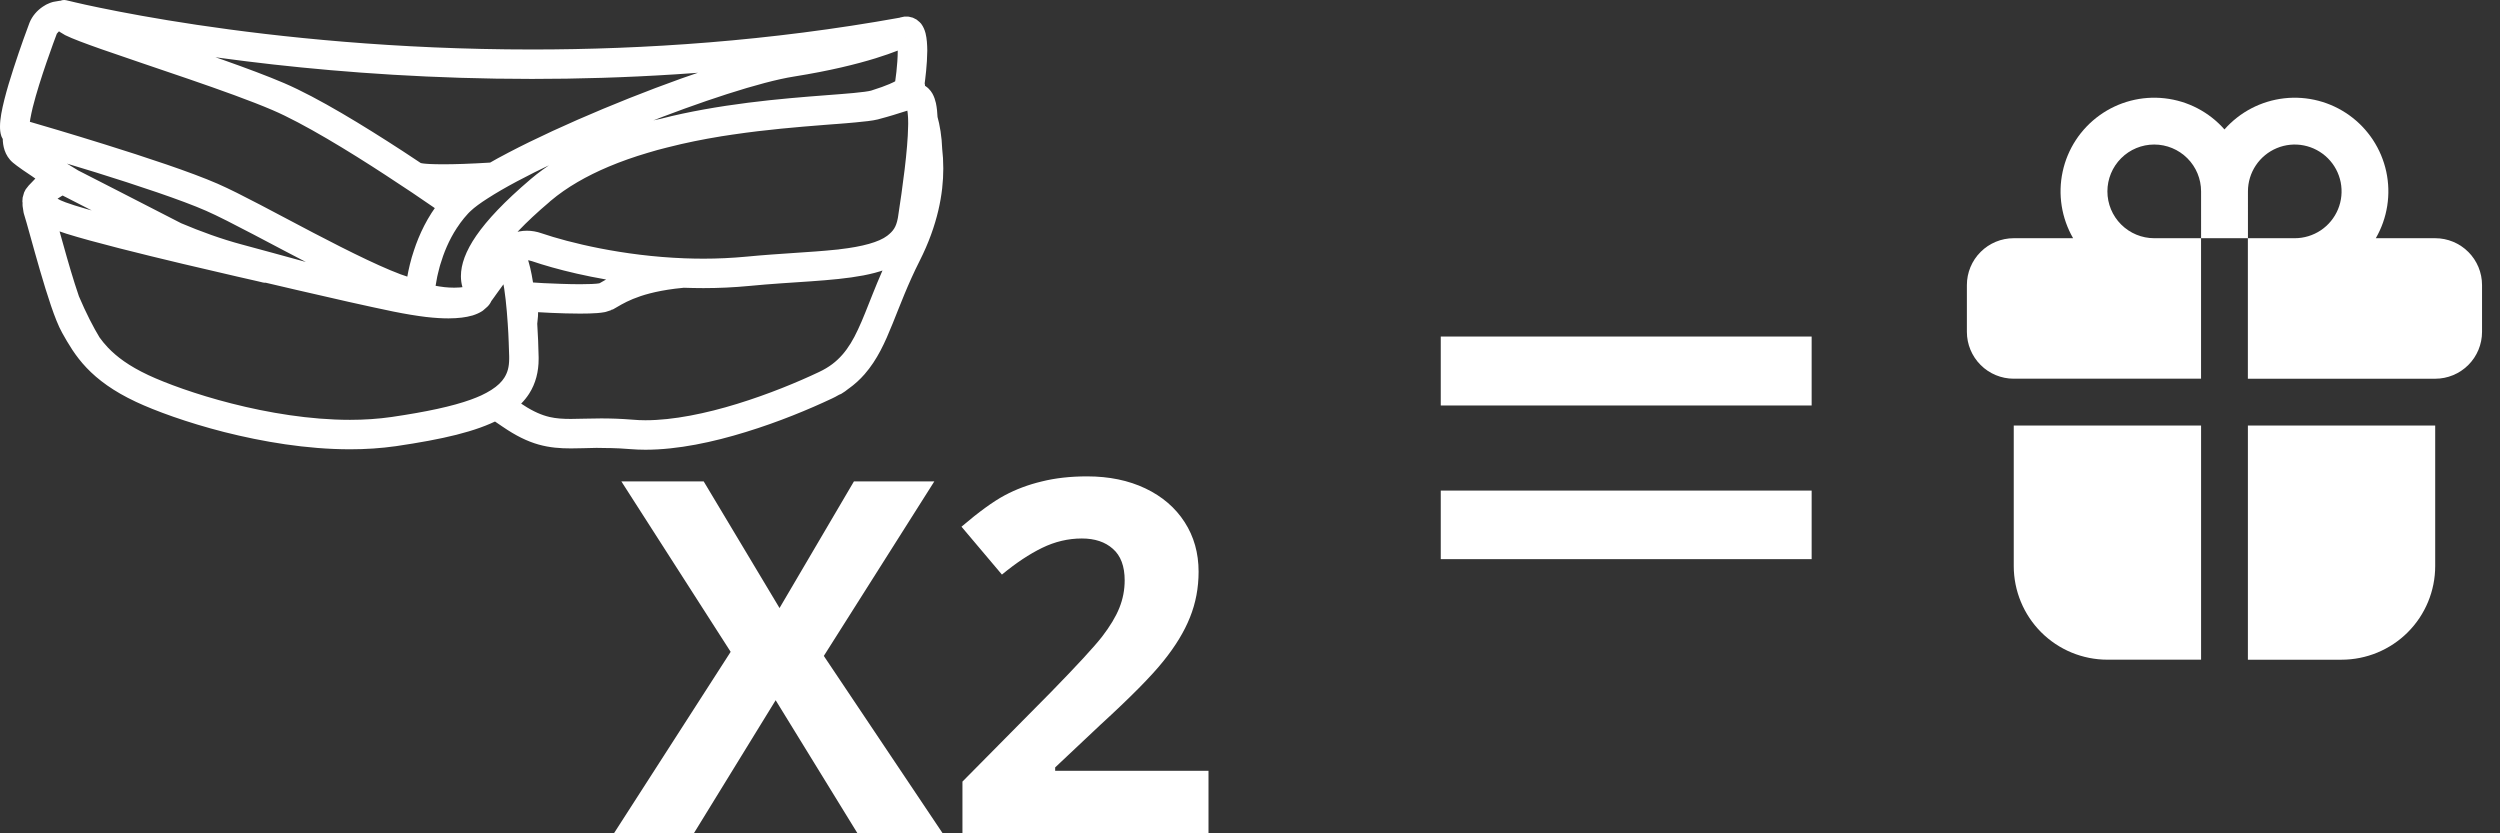
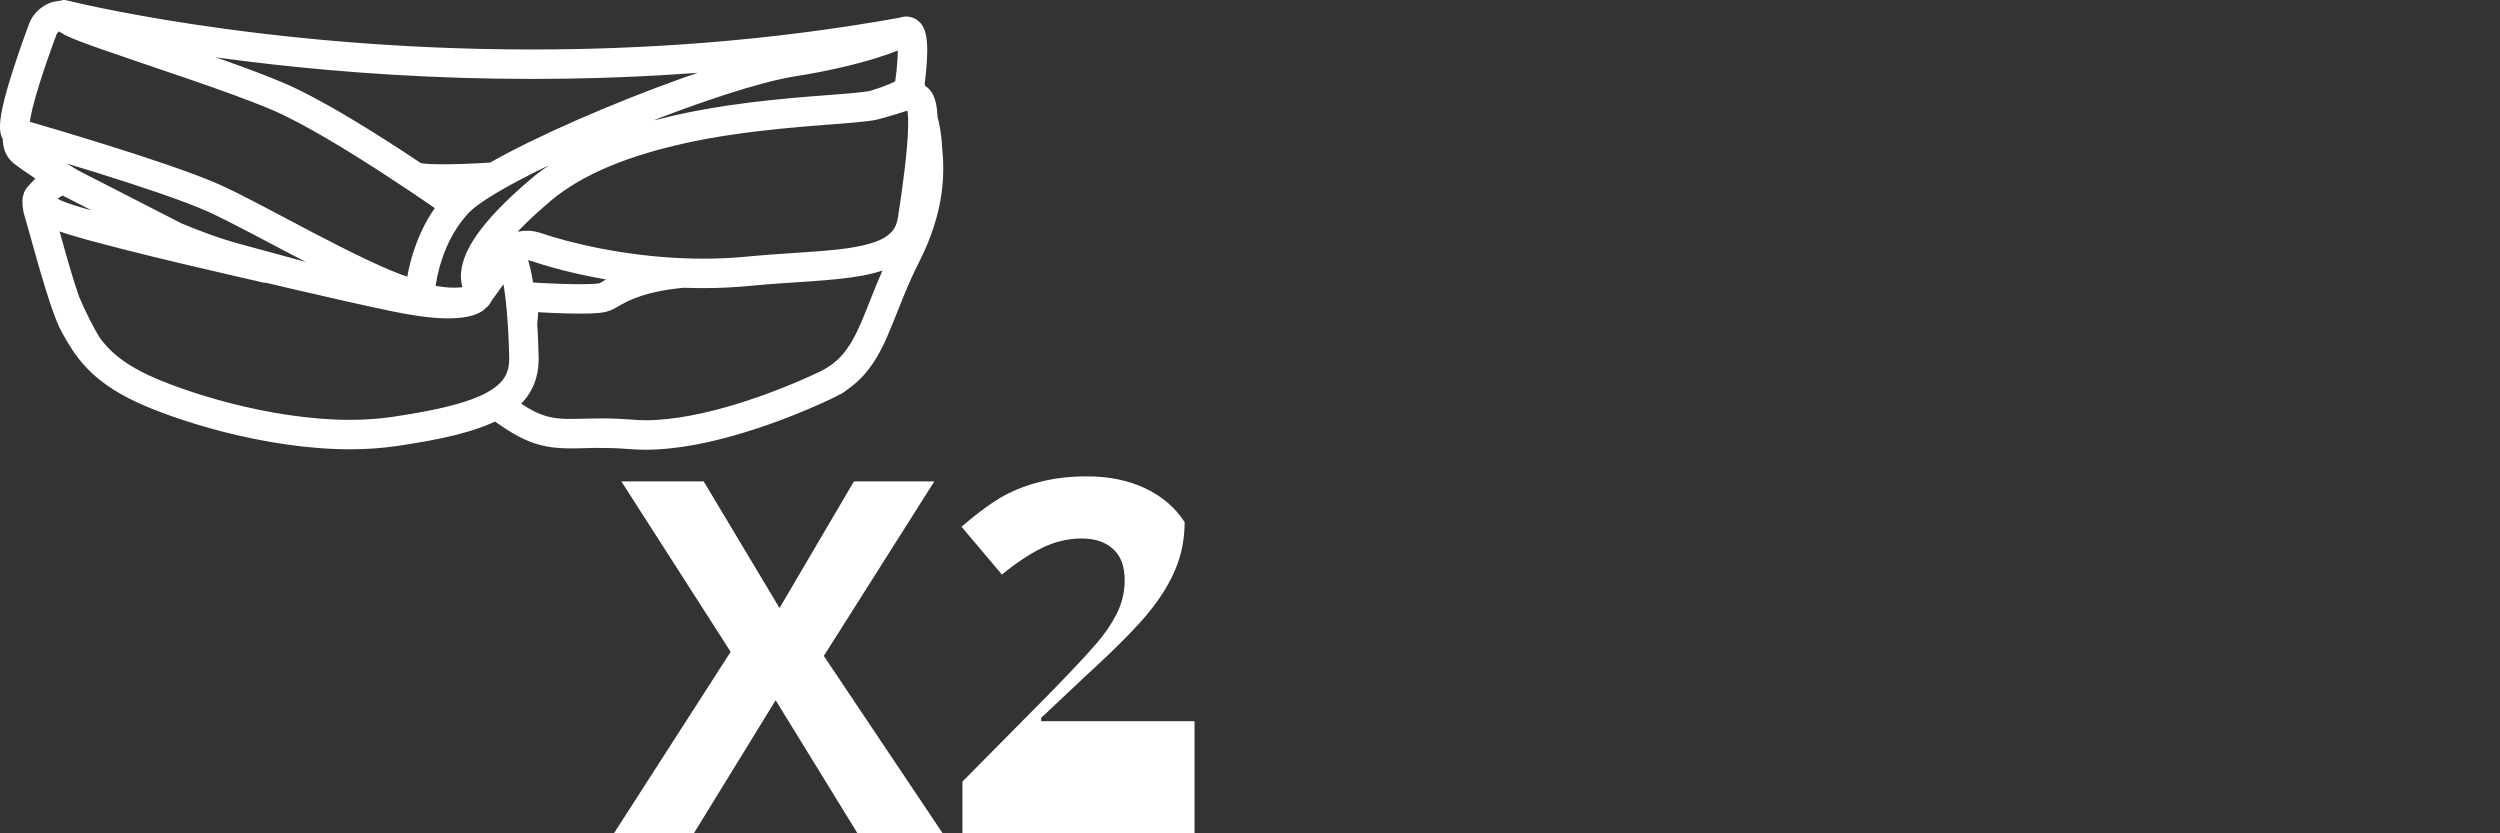
<svg xmlns="http://www.w3.org/2000/svg" version="1.1" id="Calque_1" x="0px" y="0px" width="102px" height="34px" viewBox="0 0 102 34" xml:space="preserve">
  <rect x="0" y="0" width="102" height="34" fill="#333333" stroke="none" />
  <path fill="#FFFFFF" d="M38.462,34h-3.476l-3.339-5.431L28.308,34h-3.26l4.763-7.405l-4.459-6.953h3.359l3.094,5.166l3.035-5.166  h3.28l-4.508,7.12L38.462,34z" />
-   <path fill="#FFFFFF" d="M49.305,34H39.268v-2.111l3.604-3.643c1.067-1.093,1.764-1.85,2.092-2.269  c0.327-0.426,0.563-0.818,0.707-1.178c0.144-0.36,0.216-0.733,0.216-1.12c0-0.576-0.16-1.005-0.481-1.287  c-0.314-0.281-0.737-0.422-1.267-0.422c-0.557,0-1.097,0.128-1.62,0.383c-0.524,0.255-1.07,0.619-1.64,1.09l-1.65-1.954  c0.707-0.602,1.293-1.028,1.758-1.277c0.465-0.249,0.972-0.439,1.522-0.57c0.55-0.137,1.165-0.206,1.846-0.206  c0.897,0,1.689,0.164,2.377,0.491c0.687,0.327,1.221,0.786,1.601,1.375c0.38,0.589,0.57,1.264,0.57,2.023  c0,0.661-0.118,1.283-0.353,1.866c-0.229,0.576-0.589,1.169-1.08,1.778c-0.484,0.609-1.342,1.476-2.573,2.603l-1.846,1.738v0.138  h6.256V34z" />
-   <path fill="#FFFFFF" d="M58.783,16.544v-2.813h15.132v2.813H58.783z M58.783,22.813v-2.797h15.132v2.797H58.783z" />
+   <path fill="#FFFFFF" d="M49.305,34H39.268v-2.111l3.604-3.643c1.067-1.093,1.764-1.85,2.092-2.269  c0.327-0.426,0.563-0.818,0.707-1.178c0.144-0.36,0.216-0.733,0.216-1.12c0-0.576-0.16-1.005-0.481-1.287  c-0.314-0.281-0.737-0.422-1.267-0.422c-0.557,0-1.097,0.128-1.62,0.383c-0.524,0.255-1.07,0.619-1.64,1.09l-1.65-1.954  c0.707-0.602,1.293-1.028,1.758-1.277c0.465-0.249,0.972-0.439,1.522-0.57c0.55-0.137,1.165-0.206,1.846-0.206  c0.897,0,1.689,0.164,2.377,0.491c0.687,0.327,1.221,0.786,1.601,1.375c0,0.661-0.118,1.283-0.353,1.866c-0.229,0.576-0.589,1.169-1.08,1.778c-0.484,0.609-1.342,1.476-2.573,2.603l-1.846,1.738v0.138  h6.256V34z" />
  <g>
    <g>
-       <path fill="#FFFFFF" d="M91.714,9.719h-1.911v5.732h-7.643c-0.507,0-0.993-0.201-1.351-0.56c-0.358-0.358-0.56-0.844-0.56-1.351    V11.63c0-0.507,0.201-0.993,0.56-1.351c0.358-0.358,0.844-0.56,1.351-0.56h2.423c-0.474-0.821-0.626-1.788-0.427-2.715    c0.199-0.927,0.736-1.746,1.506-2.299c0.77-0.553,1.717-0.801,2.659-0.694c0.942,0.106,1.811,0.559,2.437,1.27    c0.627-0.711,1.496-1.163,2.437-1.27c0.942-0.106,1.89,0.141,2.659,0.694c0.77,0.553,1.306,1.373,1.506,2.299    c0.199,0.927,0.047,1.894-0.427,2.715h2.423c0.507,0,0.993,0.201,1.351,0.56c0.359,0.358,0.56,0.844,0.56,1.351v1.911    c0,0.507-0.201,0.993-0.56,1.351c-0.358,0.358-0.844,0.56-1.351,0.56h-7.643V9.719z M85.982,7.808c0,0.507,0.201,0.993,0.56,1.351    c0.358,0.358,0.844,0.56,1.351,0.56h1.911V7.808c0-0.507-0.201-0.993-0.56-1.351c-0.358-0.358-0.844-0.56-1.351-0.56    c-0.507,0-0.993,0.201-1.351,0.56C86.183,6.816,85.982,7.302,85.982,7.808L85.982,7.808z M91.714,9.719h1.911    c0.378,0,0.747-0.112,1.062-0.322c0.314-0.21,0.559-0.508,0.704-0.858c0.145-0.349,0.182-0.733,0.109-1.104    c-0.074-0.371-0.256-0.711-0.523-0.978c-0.267-0.267-0.608-0.449-0.978-0.523c-0.371-0.074-0.755-0.036-1.104,0.109    s-0.647,0.39-0.857,0.704c-0.21,0.314-0.322,0.684-0.322,1.062V9.719z M99.357,17.362h-7.643v9.554h3.821    c1.014,0,1.986-0.403,2.702-1.119c0.717-0.717,1.119-1.689,1.119-2.702V17.362z M89.804,26.916v-9.554h-7.643v5.732    c0,1.013,0.403,1.985,1.119,2.702c0.717,0.717,1.689,1.119,2.702,1.119H89.804z" />
-     </g>
+       </g>
  </g>
  <g>
    <path fill="#FFFFFF" d="M38.068,6.115V6.109c-0.018-0.505-0.09-0.927-0.19-1.282c-0.009-0.205-0.027-0.385-0.06-0.542   c-0.024-0.102-0.054-0.196-0.102-0.283c-0.048-0.084-0.12-0.165-0.229-0.211l-0.03-0.012l-0.096-0.178l0.009-0.069l-0.024-0.117   c0.03-0.217,0.108-0.821,0.111-1.351c-0.003-0.229-0.015-0.439-0.06-0.62c-0.024-0.09-0.057-0.174-0.117-0.256l-0.126-0.105   l-0.171-0.042l-0.171,0.036l-0.012,0.006L36.79,1.088c-5.355,0.966-10.494,1.306-15.085,1.306c-5.584,0-10.361-0.505-13.737-1.011   C6.278,1.13,4.939,0.877,4.024,0.688c-0.46-0.093-0.812-0.171-1.05-0.229C2.857,0.432,2.767,0.411,2.707,0.396l-0.09-0.021   L2.607,0.411L2.49,0.402L2.246,0.444L2.183,0.465L2.066,0.516L1.948,0.589c-0.168,0.114-0.316,0.277-0.4,0.487   C1.473,1.275,1.184,2.054,0.91,2.902C0.772,3.326,0.64,3.766,0.54,4.16C0.441,4.557,0.375,4.903,0.375,5.165   c0,0.096,0.006,0.181,0.036,0.271l0.078,0.132L0.486,5.64c0,0.123,0.015,0.25,0.057,0.373C0.586,6.136,0.658,6.257,0.769,6.35   c0.069,0.06,0.19,0.147,0.364,0.271C1.244,6.699,1.377,6.789,1.53,6.888L1.545,6.9c0.129,0.093,0.256,0.181,0.37,0.259l0.184,0.126   L2.081,7.295C1.885,7.412,1.723,7.538,1.72,7.541L1.702,7.556L1.687,7.571c-0.078,0.09-0.159,0.162-0.235,0.247L1.344,7.956   l-0.06,0.211l0.015,0.099L1.293,8.351l0.039,0.256c0.12,0.376,0.376,1.348,0.662,2.329c0.144,0.493,0.295,0.99,0.442,1.42   c0.147,0.43,0.289,0.794,0.427,1.041c0.247,0.439,0.511,0.903,0.942,1.354c0.43,0.451,1.02,0.894,1.901,1.306   c0.749,0.352,2.025,0.824,3.547,1.212c1.525,0.385,3.294,0.689,5.03,0.689c0.614,0,1.221-0.039,1.814-0.123   c1.892-0.277,3.228-0.59,4.128-1.068c0.141,0.096,0.307,0.208,0.496,0.337c0.508,0.349,0.939,0.557,1.351,0.674   c0.415,0.117,0.803,0.144,1.221,0.144c0.31,0,0.638-0.015,1.017-0.021h0.072c0.084,0.003,0.208,0.006,0.37,0.006h0.141   c0.259,0.006,0.542,0.018,0.857,0.045c0.19,0.015,0.385,0.024,0.584,0.024c1.267,0,2.672-0.301,3.989-0.707   c1.318-0.403,2.545-0.915,3.451-1.342c0.09-0.042,0.178-0.087,0.259-0.135l0.006-0.003l0.042-0.015l0.018-0.003l0.012-0.009   c0.105-0.063,0.205-0.132,0.298-0.211c0.22-0.156,0.412-0.334,0.584-0.529c0.472-0.542,0.77-1.194,1.074-1.949   c0.307-0.755,0.623-1.616,1.116-2.59c0.725-1.432,0.93-2.666,0.927-3.613C38.11,6.594,38.095,6.341,38.068,6.115z M0.835,5.011   V5.005c0.012-0.129,0.042-0.292,0.081-0.472L0.968,4.31l0.009-0.039c0.286-1.143,0.884-2.747,0.993-3.033   c0.039-0.102,0.126-0.205,0.232-0.277C2.306,0.89,2.424,0.853,2.49,0.853l0.048,0.009l0.09,0.117l0.19,0.114   c0.277,0.138,0.779,0.325,1.435,0.557c1.956,0.689,5.238,1.736,7.013,2.497c1.294,0.554,3.156,1.694,4.681,2.69   c0.767,0.496,1.45,0.96,1.94,1.3c0.147,0.099,0.277,0.19,0.385,0.268c-0.508,0.626-0.827,1.318-1.029,1.931   c-0.03,0.09-0.057,0.181-0.084,0.268l-0.033,0.123l-0.039,0.147c-0.087,0.358-0.135,0.668-0.162,0.887   c-0.096-0.021-0.208-0.051-0.331-0.087c-0.945-0.292-2.485-1.062-3.989-1.847C11.097,9.04,9.62,8.23,8.739,7.845   C7.683,7.382,5.82,6.765,4.151,6.245C2.755,5.808,1.5,5.441,0.983,5.291L0.859,5.255l-0.03-0.006L0.823,5.168l0.009-0.15   L0.835,5.011z M37.313,4.211l0.03,0.057l0.048,0.181c0.012,0.078,0.024,0.171,0.03,0.28l0.003,0.048l0.003,0.087l0.003,0.178   l-0.003,0.12c-0.015,0.996-0.226,2.509-0.418,3.764l-0.012,0.057c-0.075,0.427-0.265,0.707-0.572,0.936   c-0.445,0.334-1.176,0.511-2.112,0.623l-0.021,0.003l-0.015,0.003l-0.153,0.015c-1.023,0.108-2.265,0.15-3.631,0.283   c-0.605,0.057-1.206,0.084-1.793,0.084c-0.265,0-0.523-0.006-0.782-0.015c-2.563-0.096-4.796-0.65-5.942-1.041   c-0.165-0.057-0.325-0.084-0.478-0.084c-0.331,0-0.617,0.129-0.845,0.316l-0.033-0.012l-0.099,0.138   c-0.165,0.165-0.301,0.361-0.409,0.56l-0.171,0.238l-0.289,0.391l-0.003,0.003v0.003l-0.003,0.006l-0.015-0.159   c0-0.187,0.057-0.439,0.235-0.776l0.003-0.006c0.063-0.123,0.144-0.259,0.247-0.406c0.376-0.548,1.023-1.255,2.076-2.145   l0.036-0.03l0.003-0.003c0.695-0.587,1.537-1.062,2.455-1.45c0.526-0.223,1.077-0.415,1.64-0.581   c0.268-0.081,0.539-0.156,0.809-0.223l0.027-0.006c0.725-0.187,1.462-0.334,2.184-0.451l0.009-0.003h0.006   c0.171-0.027,0.343-0.054,0.514-0.078c1.366-0.202,2.65-0.307,3.682-0.388c0.174-0.012,0.343-0.027,0.502-0.039h0.012   c0.307-0.024,0.584-0.045,0.824-0.069c0.361-0.033,0.638-0.063,0.836-0.111L35.752,4.5c0.469-0.123,0.764-0.22,0.96-0.283   c0.099-0.033,0.171-0.054,0.226-0.069l0.111-0.018l0.09,0.015l0.171,0.063L37.313,4.211z M21.422,11.88l-0.003-0.015   c-0.057-0.415-0.123-0.785-0.211-1.074c-0.045-0.144-0.093-0.271-0.156-0.379l-0.018-0.027c0.141-0.093,0.289-0.144,0.463-0.144   c0.099,0,0.208,0.018,0.331,0.06c0.909,0.31,2.446,0.71,4.287,0.924c-0.232,0.069-0.43,0.141-0.605,0.214   c-0.442,0.181-0.725,0.37-0.903,0.466l-0.096,0.024c-0.168,0.03-0.487,0.042-0.842,0.042c-0.493,0-1.074-0.024-1.528-0.045   C21.807,11.907,21.54,11.889,21.422,11.88z M17.797,7.526c0.084,0.003,0.178,0.003,0.28,0.003c0.313,0,0.71-0.009,1.218-0.03   c-0.301,0.202-0.542,0.388-0.719,0.566C18.381,7.929,18.116,7.746,17.797,7.526z M32.271,2.304   c-1.694,0.274-4.714,1.312-7.524,2.485c-1.405,0.587-2.753,1.206-3.851,1.781c-0.283,0.147-0.548,0.292-0.791,0.433   c-0.924,0.057-1.573,0.075-2.028,0.075c-0.463,0-0.725-0.018-0.86-0.036l-0.12-0.021h-0.003L17.09,7.018l-0.009,0.027   c-0.277-0.187-0.575-0.382-0.887-0.587c-1.54-1.002-3.403-2.145-4.75-2.723C10.11,3.164,7.992,2.451,6.184,1.837   c-0.653-0.223-1.261-0.43-1.775-0.611c3.002,0.596,9.329,1.619,17.296,1.619c3.712,0,7.78-0.223,12.037-0.812   C33.306,2.126,32.815,2.216,32.271,2.304z M4.018,6.675c1.661,0.517,3.523,1.134,4.54,1.582c0.966,0.424,2.765,1.417,4.489,2.304   c0.86,0.445,1.709,0.86,2.431,1.17l0.069,0.03c-0.909-0.196-2.007-0.442-3.15-0.707l-0.033-0.009   c-0.836-0.229-1.715-0.472-2.602-0.71c-0.833-0.223-1.691-0.532-2.527-0.887L7.216,9.44C6.461,9.052,5.465,8.543,4.608,8.101   C4.112,7.848,3.663,7.616,3.326,7.445c-0.123-0.063-0.232-0.12-0.319-0.162L3.004,7.28L2.962,7.255   c-0.346-0.208-0.65-0.397-0.915-0.569C1.783,6.515,1.56,6.365,1.392,6.248C1.223,6.13,1.106,6.043,1.061,6.004l-0.09-0.138   L0.947,5.751C1.506,5.914,2.701,6.266,4.018,6.675z M1.816,8.089l0.196-0.205l0.003-0.003c0.048-0.033,0.171-0.12,0.298-0.199   l0.184-0.096l0.066-0.024l0.006-0.003l0.048,0.03h0.003l0.009,0.003L2.67,7.616l0.021,0.009l0.024,0.009l0.066,0.039l0.045,0.021   c0.566,0.292,1.838,0.942,3.005,1.54c0.108,0.057,0.217,0.111,0.322,0.165C6.35,9.5,6.542,9.599,6.723,9.692L6.894,9.78   L6.816,9.762L6.744,9.743c-0.343-0.081-0.689-0.168-1.026-0.25C5.547,9.449,5.381,9.407,5.216,9.367   C5.092,9.334,4.972,9.304,4.855,9.274L4.725,9.238C4.461,9.172,4.208,9.103,3.97,9.04C3.567,8.928,3.209,8.826,2.923,8.736   c-0.286-0.09-0.502-0.171-0.608-0.223C2.06,8.384,1.891,8.284,1.804,8.215L1.78,8.194L1.777,8.191L1.75,8.164l0.057-0.066   L1.816,8.089z M36.946,1.521c0.036,0.096,0.06,0.304,0.057,0.539v0.006c0,0.301-0.027,0.644-0.057,0.912   c-0.015,0.132-0.03,0.247-0.042,0.328l-0.018,0.126l-0.018,0.114c-0.066,0.051-0.196,0.129-0.409,0.22   c-0.196,0.084-0.463,0.184-0.821,0.295h-0.003C35.49,4.1,35.213,4.136,34.852,4.169C33.58,4.289,31.23,4.391,28.76,4.84   c-0.56,0.102-1.125,0.22-1.685,0.364l-0.039,0.009c-0.31,0.06-0.587,0.138-0.851,0.235C24.587,5.92,23.071,6.6,21.898,7.592   c-1.071,0.912-1.745,1.64-2.157,2.235c-0.409,0.596-0.563,1.065-0.563,1.444c0,0.241,0.066,0.439,0.153,0.59l-0.033,0.045   l-0.003,0.033c-0.009,0.015-0.045,0.066-0.193,0.12l-0.042,0.015c-0.174,0.03-0.349,0.042-0.523,0.042   c-0.156,0-0.307-0.009-0.448-0.024l-0.22-0.03l-0.226-0.039h-0.009l-0.045-0.009l-0.177-0.042l-0.018-0.003l-0.036-0.012   l0.006-0.066v-0.003c0.012-0.123,0.033-0.286,0.072-0.481l0.033-0.181v-0.003l0.033-0.141c0.021-0.096,0.045-0.193,0.075-0.298   l0.024-0.084c0.147-0.499,0.373-1.068,0.725-1.604l0.003-0.003l0.003-0.006c0.093-0.144,0.196-0.286,0.31-0.424l0.147-0.168   l0.009-0.012l0.066-0.069l0.027-0.027l0.06-0.057c0.171-0.162,0.433-0.355,0.755-0.56c1.345-0.866,3.8-2.013,6.267-2.993   c2.464-0.981,4.958-1.802,6.366-2.025c2.903-0.463,4.275-1.074,4.594-1.227V1.521h0.003H36.946z M2.222,10.086   C2.078,9.575,1.951,9.112,1.855,8.781c0.078,0.042,0.162,0.087,0.259,0.135C2.27,8.994,2.505,9.076,2.815,9.175   c1.083,0.34,3.045,0.824,4.759,1.233c0.857,0.202,1.652,0.388,2.241,0.523c0.295,0.066,0.536,0.123,0.71,0.162l0.205,0.048   l0.015,0.003l0.06,0.015l0.006,0.003l0.006-0.018c0.445,0.105,0.894,0.211,1.336,0.313c1.495,0.349,2.924,0.671,3.974,0.887   c0.505,0.102,0.939,0.171,1.306,0.217c0.34,0.039,0.626,0.054,0.869,0.054c0.376-0.003,0.65-0.039,0.854-0.099l0.015-0.003   c0.123-0.039,0.223-0.084,0.301-0.135l0.171-0.15l0.045-0.063l0.03-0.069l0.006-0.009l0.039-0.051l0.111-0.153l0.021-0.03   l0.054-0.075l0.542-0.746l0.217-0.298c0.057,0.135,0.114,0.34,0.162,0.59c0.102,0.499,0.171,1.167,0.217,1.856   c0.018,0.268,0.033,0.539,0.042,0.803v0.003c0.009,0.19,0.015,0.373,0.018,0.551v0.108c0,0.388-0.084,0.698-0.259,0.972   c-0.141,0.223-0.352,0.427-0.647,0.614l-0.217,0.126l-0.232,0.117c-0.138,0.063-0.289,0.123-0.451,0.184   c-0.797,0.289-1.889,0.52-3.309,0.728c-0.569,0.081-1.158,0.12-1.754,0.12c-1.682,0-3.418-0.295-4.916-0.677   c-1.495-0.379-2.753-0.848-3.466-1.182c-0.842-0.394-1.378-0.8-1.766-1.206c-0.144-0.153-0.271-0.307-0.382-0.463   c-0.271-0.445-0.581-1.05-0.869-1.73l-0.018-0.039l-0.006-0.021C2.64,11.558,2.415,10.781,2.222,10.086z M20.974,16.729   c-0.12-0.081-0.232-0.156-0.331-0.226c0.262-0.187,0.472-0.4,0.629-0.644c0.226-0.352,0.328-0.761,0.328-1.215v-0.063   c-0.009-0.433-0.027-0.906-0.057-1.372V13.2c0.027-0.208,0.042-0.427,0.042-0.659l-0.006-0.199   c0.436,0.027,1.348,0.078,2.088,0.078c0.256,0,0.49-0.006,0.683-0.021c0.096-0.009,0.184-0.018,0.259-0.033l0.214-0.069h0.003   c0.205-0.114,0.448-0.277,0.857-0.445c0.409-0.168,0.975-0.337,1.802-0.442c0.123-0.015,0.262-0.03,0.415-0.045   c0.262,0.009,0.529,0.015,0.8,0.015c0.602,0,1.215-0.027,1.838-0.087c1.799-0.174,3.397-0.19,4.618-0.424   c0.611-0.117,1.131-0.289,1.537-0.587l0.138-0.111l-0.051,0.105c-0.677,1.336-1.023,2.455-1.432,3.324   c-0.202,0.436-0.421,0.806-0.698,1.122c-0.277,0.316-0.611,0.578-1.068,0.794c-0.887,0.421-2.103,0.924-3.394,1.321   c-1.291,0.397-2.66,0.686-3.854,0.686c-0.187,0-0.37-0.009-0.548-0.024c-0.481-0.039-0.894-0.051-1.258-0.051   c-0.487,0-0.884,0.021-1.239,0.021c-0.343,0-0.641-0.018-0.945-0.087l-0.15-0.039C21.837,17.241,21.455,17.057,20.974,16.729z" />
    <path fill="#FFFFFF" d="M38.068,6.115h0.375V6.109l0-0.013c-0.019-0.534-0.096-0.985-0.203-1.369l-0.361,0.101l0.375-0.017   c-0.01-0.217-0.029-0.416-0.068-0.603L38.184,4.2c-0.028-0.12-0.068-0.249-0.139-0.378l-0.003-0.005   c-0.075-0.133-0.206-0.286-0.41-0.371l-0.005-0.002l-0.03-0.012l-0.139,0.348l0.33-0.179l-0.096-0.178l-0.33,0.179l0.372,0.048   l0.009-0.069l-0.005-0.124l-0.024-0.117l-0.367,0.075l0.371,0.052c0.031-0.225,0.111-0.837,0.115-1.4l0-0.007   c-0.004-0.239-0.014-0.474-0.071-0.706L37.76,1.349c-0.03-0.116-0.082-0.254-0.178-0.382L37.52,0.902l-0.126-0.105l-0.151-0.076   l-0.171-0.042l-0.167-0.003l-0.171,0.036l-0.09,0.031l-0.012,0.006l0.167,0.336L36.68,0.729l-0.009,0.003l0.119,0.356l-0.067-0.369   c-5.329,0.961-10.446,1.3-15.018,1.3c-5.561,0-10.321-0.504-13.681-1.007C6.341,0.76,5.009,0.509,4.1,0.321l-0.002,0   C3.642,0.228,3.294,0.15,3.062,0.095L3.059,0.094C2.942,0.067,2.852,0.046,2.798,0.032L2.792,0.031L2.702,0.01   C2.502-0.037,2.302,0.085,2.252,0.284L2.243,0.32l0.364,0.091l0.029-0.374L2.519,0.028L2.426,0.033L2.182,0.075L2.128,0.089   L2.065,0.11L2.033,0.122L1.916,0.173L1.869,0.197L1.752,0.269L1.738,0.278C1.518,0.428,1.316,0.647,1.2,0.937L1.198,0.943   C1.12,1.147,0.831,1.929,0.554,2.787l0-0.001c-0.14,0.43-0.275,0.876-0.377,1.282l0,0.001C0.075,4.479,0.001,4.842,0,5.165   c0,0.11,0.007,0.246,0.055,0.389l0.033,0.072l0.078,0.132l0.323-0.191L0.115,5.552L0.112,5.624l0,0.016   c0,0.154,0.019,0.322,0.077,0.494c0.06,0.176,0.167,0.359,0.34,0.503L0.769,6.35L0.523,6.633C0.618,6.714,0.74,6.801,0.917,6.927   l0.001,0.001c0.115,0.081,0.251,0.174,0.409,0.276L1.53,6.888L1.296,7.181l0.015,0.012l0.015,0.011   C1.459,7.301,1.588,7.39,1.704,7.469L1.703,7.468l0.184,0.126l0.213-0.309L1.931,6.95L1.913,6.959L1.888,6.973   C1.779,7.039,1.682,7.105,1.61,7.155L1.524,7.219l-0.026,0.02l-0.01,0.008L1.482,7.251L1.455,7.276L1.72,7.541L1.48,7.253   L1.462,7.268L1.437,7.291L1.422,7.306l-0.018,0.02C1.345,7.394,1.267,7.463,1.172,7.568L1.157,7.587L1.048,7.725L0.983,7.853   l-0.06,0.211l-0.01,0.159l0.009,0.058L0.919,8.324l0.003,0.083l0.039,0.256l0.014,0.058c0.114,0.354,0.372,1.335,0.659,2.319l0,0   c0.145,0.496,0.297,0.996,0.447,1.436c0.151,0.439,0.295,0.815,0.455,1.103l0,0c0.247,0.44,0.531,0.94,0.997,1.429   c0.464,0.487,1.098,0.959,2.014,1.387l-0.001,0c0.779,0.365,2.069,0.842,3.614,1.236l0.001,0c1.547,0.39,3.342,0.7,5.122,0.7   c0.63,0,1.255-0.04,1.867-0.127l0.002,0c1.907-0.281,3.273-0.592,4.249-1.108l-0.176-0.331l-0.211,0.31   c0.143,0.097,0.308,0.208,0.496,0.337l-0.001-0.001c0.532,0.365,1.001,0.595,1.46,0.725l0.001,0c0.46,0.13,0.89,0.159,1.323,0.159   c0.322,0,0.65-0.015,1.023-0.021l-0.006-0.375v0.375h0.072v-0.375l-0.013,0.375c0.088,0.003,0.216,0.006,0.383,0.006h0.141v-0.375   l-0.009,0.375c0.253,0.006,0.528,0.018,0.834,0.044l0.002,0c0.198,0.016,0.403,0.025,0.613,0.025c1.325-0.001,2.76-0.311,4.1-0.724   l-0.001,0c1.34-0.41,2.582-0.928,3.501-1.361l-0.001,0.001c0.099-0.046,0.197-0.097,0.291-0.153l-0.191-0.323l0.168,0.335   l0.006-0.003l-0.168-0.335l0.126,0.353l0.042-0.015l-0.126-0.353l0.062,0.37l0.018-0.003l0.163-0.07l0.012-0.009l-0.225-0.3   l0.193,0.322c0.12-0.072,0.236-0.152,0.346-0.245L34.41,15.55l0.218,0.305c0.244-0.174,0.459-0.372,0.648-0.588l0.001-0.001   c0.52-0.597,0.832-1.293,1.139-2.056l0,0.001c0.31-0.764,0.621-1.609,1.103-2.562c0.746-1.473,0.968-2.762,0.967-3.762l0-0.021   c0-0.288-0.016-0.555-0.045-0.797L38.068,6.115h0.375H38.068L37.696,6.16c0.025,0.209,0.039,0.447,0.039,0.707l0,0.021   c-0.001,0.89-0.193,2.053-0.886,3.423c-0.504,0.997-0.826,1.872-1.129,2.619l0,0.001c-0.3,0.748-0.584,1.357-1.009,1.843   l0.001-0.001c-0.154,0.175-0.324,0.333-0.519,0.471l-0.023,0.018c-0.076,0.064-0.159,0.122-0.25,0.176l-0.032,0.022l-0.012,0.009   l0.225,0.3l-0.062-0.37l-0.018,0.003l-0.064,0.017l-0.042,0.015l-0.042,0.018l-0.006,0.003l-0.023,0.013l-0.226,0.118l-0.001,0.001   c-0.892,0.421-2.105,0.926-3.4,1.322l-0.001,0c-1.295,0.4-2.671,0.691-3.879,0.69c-0.187,0-0.373-0.009-0.554-0.023l0.002,0   c-0.325-0.028-0.617-0.04-0.881-0.046l-0.009,0h-0.141c-0.158,0-0.277-0.003-0.357-0.006l-0.013,0H24.31l-0.006,0   c-0.386,0.006-0.713,0.021-1.011,0.021c-0.403,0-0.749-0.026-1.119-0.13l0.001,0c-0.365-0.104-0.756-0.29-1.241-0.622l-0.001-0.001   c-0.191-0.13-0.357-0.242-0.497-0.337c-0.115-0.078-0.265-0.086-0.387-0.021c-0.822,0.44-2.129,0.755-4.006,1.028l0.002,0   c-0.573,0.081-1.164,0.12-1.761,0.12c-1.692,0-3.435-0.298-4.938-0.678l0.001,0c-1.499-0.382-2.761-0.85-3.48-1.188l-0.001,0   c-0.847-0.396-1.392-0.81-1.789-1.225c-0.394-0.414-0.64-0.841-0.886-1.279l0,0c-0.116-0.206-0.256-0.558-0.4-0.979   c-0.144-0.421-0.293-0.913-0.437-1.404l0,0C2.069,9.852,1.816,8.891,1.689,8.492L1.332,8.606L1.702,8.55L1.67,8.335l0.003-0.042   L1.669,8.21L1.667,8.192L1.684,8.13l0.063-0.081L1.452,7.818l0.28,0.25C1.787,8.004,1.871,7.93,1.97,7.817L1.687,7.571l0.265,0.265   l0.003-0.003L1.96,7.829l0.025-0.023L1.727,7.549L1.959,7.83l0.026-0.024L1.727,7.549L1.959,7.83L1.863,7.713l0.093,0.119   L1.959,7.83L1.863,7.713l0.093,0.119c0.016-0.013,0.161-0.123,0.317-0.216L2.081,7.295L2.248,7.63l0.018-0.009   c0.119-0.059,0.197-0.177,0.207-0.309s-0.052-0.26-0.161-0.335L2.128,6.85L2.127,6.85C2.014,6.772,1.89,6.687,1.765,6.596   L1.545,6.9l0.234-0.293L1.764,6.596l-0.03-0.022C1.585,6.477,1.457,6.39,1.349,6.314L1.35,6.314   C1.178,6.193,1.059,6.106,1.015,6.067L1.01,6.062L0.898,5.892C0.873,5.817,0.861,5.733,0.861,5.64H0.486l0.375,0.016l0.003-0.072   L0.812,5.377L0.734,5.245L0.411,5.435l0.356-0.119L0.75,5.165c-0.001-0.2,0.057-0.53,0.154-0.914l0,0.001   C1,3.87,1.13,3.437,1.267,3.019l0-0.001c0.271-0.839,0.558-1.615,0.632-1.808L1.548,1.076l0.348,0.139   c0.052-0.131,0.146-0.237,0.263-0.316l-0.211-0.31l0.197,0.319L2.24,0.85l0.078-0.034l0.02-0.007l0.17-0.029l0.071,0.005   C2.761,0.799,2.927,0.68,2.971,0.502L2.98,0.466L2.616,0.375L2.531,0.74l0.09,0.021l0.085-0.365L2.616,0.76   C2.681,0.776,2.772,0.797,2.89,0.825L2.887,0.824C3.13,0.883,3.486,0.961,3.95,1.055l-0.002,0C4.869,1.246,6.215,1.5,7.913,1.754   c3.39,0.508,8.186,1.015,13.792,1.015c4.609,0,9.77-0.341,15.151-1.312l0.052-0.013l0.009-0.003l0.048-0.02l0.012-0.006   l-0.167-0.336l0.077,0.367l0.088-0.018l0.004,0.001l0.06,0.05l0.24-0.288l-0.301,0.223l0.056,0.129l0.362-0.097l-0.364,0.091   c0.033,0.129,0.047,0.315,0.049,0.534l0.375-0.005l-0.375-0.002c-0.002,0.496-0.078,1.093-0.108,1.301l0.004,0.127l0.011,0.056   l-0.001,0.007l0.042,0.227l0.096,0.178l0.191,0.169l0.03,0.012l0.139-0.348l-0.144,0.346l0.047,0.051l0.326-0.186l-0.328,0.181   l0.066,0.187l0.365-0.086l-0.367,0.078c0.027,0.126,0.044,0.288,0.052,0.48l0.013,0.084c0.091,0.326,0.159,0.717,0.176,1.194   l0.375-0.013h-0.375v0.006l0.003,0.045L38.068,6.115z M0.835,5.011H1.21V5.005H0.835L1.209,5.04   c0.009-0.101,0.037-0.254,0.074-0.428L0.917,4.533l0.365,0.084l0.051-0.223l0,0l0.009-0.039L0.977,4.271l0.364,0.091   C1.617,3.254,2.214,1.65,2.32,1.371l0,0.001l0.093-0.101l0.073-0.037l0.021-0.006L2.49,1.143v0.085l0.017-0.001L2.49,1.143v0.085   V0.853L2.421,1.222l0.048,0.009l0.069-0.369L2.241,1.091l0.09,0.117l0.104,0.092l0.19,0.114L2.65,1.43   C2.965,1.586,3.467,1.77,4.128,2.004c1.963,0.691,5.247,1.74,6.99,2.488c1.248,0.533,3.109,1.669,4.624,2.659l0.001,0.001   c0.763,0.494,1.443,0.955,1.931,1.293l0.004,0.003c0.144,0.097,0.271,0.185,0.375,0.261l0.22-0.304l-0.291-0.236   c-0.545,0.672-0.882,1.405-1.094,2.051l0.001-0.002c-0.032,0.097-0.06,0.19-0.087,0.275l-0.004,0.014l-0.033,0.123l0,0.001   l-0.039,0.147l-0.002,0.007c-0.092,0.376-0.142,0.7-0.17,0.93l0.372,0.046l0.08-0.366c-0.082-0.018-0.187-0.046-0.306-0.081   l-0.105,0.36l0.111-0.358c-0.886-0.272-2.43-1.039-3.926-1.821l0,0c-1.505-0.787-2.978-1.595-3.89-1.994l0.001,0   C7.801,7.025,5.939,6.41,4.262,5.887C2.863,5.449,1.606,5.082,1.087,4.931l0.001,0L0.965,4.895L0.933,4.887l-0.03-0.006   L0.829,5.249l0.374-0.028L1.199,5.165L1.207,5.04L0.832,5.017l0.335,0.168L1.17,5.179l0.04-0.168H0.835L0.5,4.843L0.497,4.849   L0.458,4.995l-0.009,0.15l0,0.05l0.006,0.081c0.012,0.168,0.135,0.307,0.3,0.34L0.77,5.619l0.108,0.032l0.001,0   c0.516,0.15,1.769,0.516,3.161,0.952c1.663,0.518,3.525,1.136,4.549,1.586l0.001,0c0.851,0.371,2.333,1.182,3.842,1.971l0,0   c1.512,0.788,3.049,1.561,4.052,1.873l0.005,0.002c0.128,0.037,0.246,0.07,0.356,0.094c0.103,0.023,0.211,0.001,0.297-0.06   s0.142-0.155,0.155-0.26c0.026-0.209,0.072-0.504,0.155-0.845l-0.364-0.089l0.362,0.096l0.039-0.147l0,0.001l0.033-0.123   l-0.362-0.097l0.358,0.111l0.082-0.26l0.001-0.002c0.191-0.582,0.492-1.232,0.964-1.812c0.065-0.08,0.094-0.183,0.081-0.286   c-0.014-0.102-0.069-0.195-0.152-0.255c-0.112-0.081-0.245-0.173-0.395-0.275l-0.209,0.311l0.214-0.308   c-0.493-0.342-1.179-0.807-1.95-1.306l0.001,0.001c-1.535-1.001-3.399-2.146-4.739-2.72C9.606,3.029,6.326,1.984,4.378,1.297   C3.727,1.068,3.225,0.879,2.986,0.759L2.818,1.094l0.194-0.321L2.883,0.695L2.835,0.634C2.779,0.56,2.698,0.511,2.607,0.494   L2.559,0.485L2.49,0.478C2.303,0.485,2.16,0.542,1.989,0.652c-0.16,0.113-0.292,0.256-0.37,0.452l0,0.001   C1.508,1.399,0.908,3.002,0.613,4.18L0.611,4.187L0.602,4.226l0,0L0.551,4.449L0.55,4.453C0.51,4.641,0.477,4.813,0.462,4.97   L0.46,5.005v0.006H0.835L0.5,4.843L0.835,5.011z M37.313,4.211l-0.332,0.175l0.01,0.02l0.037,0.14l0.362-0.097l-0.371,0.057   c0.011,0.071,0.021,0.151,0.026,0.244l0,0.003l0.003,0.043l0.003,0.078l0.003,0.167l-0.003,0.112l0,0.004   c-0.014,0.953-0.222,2.464-0.414,3.712l0.371,0.057l-0.367-0.077L36.63,8.905l-0.002,0.012c-0.068,0.348-0.181,0.509-0.426,0.7   l-0.001,0.001c-0.335,0.259-1.019,0.446-1.931,0.55l-0.009,0.001l-0.021,0.003l-0.021,0.004l-0.015,0.003l0.074,0.368l-0.037-0.373   l-0.153,0.015l-0.003,0c-1.002,0.106-2.248,0.149-3.628,0.282l0.001,0c-0.593,0.056-1.183,0.083-1.758,0.083   c-0.259,0-0.513-0.006-0.769-0.015l0.001,0c-2.517-0.094-4.724-0.642-5.835-1.021l0.001,0c-0.201-0.07-0.403-0.105-0.601-0.105   c-0.431,0-0.803,0.171-1.082,0.4l0.237,0.291l0.128-0.352L20.747,9.74c-0.158-0.057-0.335-0.002-0.433,0.134l-0.099,0.138   l0.305,0.219l-0.265-0.265c-0.198,0.198-0.351,0.422-0.473,0.645l0.329,0.18l-0.304-0.219l-0.17,0.235l-0.288,0.39l0.302,0.223   l-0.265-0.265l-0.003,0.003c-0.07,0.07-0.11,0.166-0.11,0.265v0.003h0.375l-0.336-0.167l-0.003,0.006l0.336,0.167l0.373-0.035   l-0.015-0.159l-0.373,0.035h0.375c0-0.109,0.034-0.303,0.191-0.601l0.004-0.007l0.003-0.006l-0.336-0.167l0.334,0.171   c0.054-0.106,0.127-0.228,0.221-0.363l0.001-0.001c0.348-0.507,0.973-1.195,2.009-2.071L22.43,8.226l0.036-0.03l0.025-0.023   l0.003-0.003l-0.265-0.265l0.242,0.287c0.657-0.555,1.467-1.014,2.359-1.391c0.512-0.216,1.049-0.404,1.599-0.566l0.003-0.001   c0.262-0.08,0.526-0.153,0.789-0.217l-0.089-0.364l0.081,0.366l0.027-0.006l0.012-0.003c0.712-0.183,1.438-0.328,2.151-0.444   l0.059-0.014l0.009-0.003l-0.119-0.356v0.375h0.006l0.059-0.005c0.171-0.027,0.341-0.054,0.508-0.077l0.003,0   c1.351-0.199,2.626-0.304,3.657-0.385l-0.004,0c0.179-0.012,0.349-0.028,0.505-0.039l-0.028-0.374v0.375h0.012l0.029-0.001   c0.306-0.024,0.585-0.045,0.832-0.07l-0.003,0c0.365-0.034,0.65-0.063,0.89-0.12l0.014-0.004l0.021-0.006L35.752,4.5l0.095,0.363   c0.478-0.126,0.784-0.226,0.98-0.289l0.003-0.001c0.093-0.031,0.158-0.05,0.208-0.064l-0.1-0.361l0.06,0.37l0.05-0.008l0.029,0.005   l0.062-0.37l-0.13,0.352l0.171,0.063l0.13-0.352l-0.265,0.265l0.003,0.003L37.313,4.211l-0.332,0.175L37.313,4.211l0.265-0.265   l-0.003-0.003L37.44,3.856l-0.171-0.063L37.2,3.775L37.11,3.76l-0.122,0l-0.111,0.018l-0.04,0.009   c-0.058,0.016-0.138,0.04-0.244,0.075l0.003-0.001c-0.196,0.063-0.479,0.156-0.94,0.277l-0.007,0.002l-0.021,0.006l0.103,0.361   l-0.088-0.364c-0.157,0.039-0.425,0.07-0.782,0.102l-0.003,0c-0.234,0.023-0.509,0.044-0.816,0.068l0.029,0.374V4.311h-0.012   L34.03,4.312c-0.163,0.012-0.33,0.027-0.5,0.039l-0.004,0c-1.033,0.081-2.327,0.187-3.708,0.391l0.003,0   c-0.176,0.025-0.349,0.052-0.521,0.079l0.059,0.37V4.817h-0.006l-0.119,0.019l-0.009,0.003l0.119,0.356l-0.06-0.37   c-0.731,0.119-1.479,0.268-2.217,0.458l0.093,0.363L27.078,5.28l-0.027,0.006l-0.008,0.002c-0.278,0.068-0.556,0.145-0.829,0.228   l0.003-0.001c-0.575,0.169-1.138,0.366-1.68,0.595C23.595,6.509,22.72,7,21.987,7.619L21.963,7.64L21.96,7.643l0.265,0.265   l-0.24-0.288l-0.036,0.03l-0.002,0.002c-1.07,0.905-1.738,1.631-2.143,2.219l0.001-0.001c-0.111,0.159-0.2,0.309-0.272,0.449   l-0.002,0.003l-0.003,0.006l0.336,0.167l-0.332-0.175c-0.198,0.375-0.278,0.687-0.278,0.951l0.002,0.035l0.015,0.159   c0.016,0.167,0.14,0.303,0.305,0.333c0.165,0.031,0.329-0.051,0.404-0.201l0.003-0.006l0.039-0.167v-0.003h-0.375l0.265,0.265   l0.003-0.003l0.036-0.042l0.289-0.391l0.002-0.003l0.171-0.238l0.025-0.04c0.095-0.174,0.212-0.341,0.345-0.474l0.04-0.047   l0.099-0.138l-0.305-0.219l-0.128,0.352l0.033,0.012c0.124,0.045,0.263,0.021,0.365-0.062c0.178-0.144,0.378-0.231,0.608-0.231   c0.109,0,0.226,0.019,0.356,0.064l0.001,0c1.182,0.403,3.439,0.962,6.049,1.061l0.001,0c0.262,0.009,0.525,0.015,0.795,0.015   c0.598,0,1.211-0.028,1.828-0.086l0.001,0c1.352-0.131,2.591-0.173,3.635-0.283l-0.003,0l0.153-0.015l0.037-0.006l0.005-0.001   l0.011-0.002l-0.053-0.371l0.044,0.372c0.959-0.118,1.737-0.286,2.293-0.695l-0.001,0.001c0.369-0.266,0.634-0.665,0.717-1.171   l-0.369-0.065l0.367,0.077l0.012-0.057l0.004-0.02c0.193-1.261,0.406-2.777,0.422-3.815l-0.375-0.006l0.375,0.009l0.003-0.12   l0-0.016l-0.003-0.178l0-0.007l-0.003-0.087l-0.001-0.01l-0.003-0.048l0,0.003c-0.007-0.124-0.021-0.231-0.034-0.316l-0.008-0.04   l-0.048-0.181l-0.031-0.078l-0.03-0.057l-0.066-0.09L37.313,4.211z M21.422,11.88l0.368-0.074l-0.003-0.015l-0.368,0.074   l0.371-0.051c-0.059-0.425-0.126-0.808-0.223-1.131l-0.001-0.003c-0.049-0.157-0.105-0.309-0.19-0.456l-0.012-0.019l-0.018-0.027   l-0.312,0.208l0.206,0.313c0.096-0.061,0.157-0.08,0.257-0.082c0.053,0,0.119,0.009,0.21,0.04c0.936,0.319,2.494,0.724,4.365,0.941   l0.043-0.373l-0.107-0.359c-0.244,0.073-0.455,0.15-0.641,0.226l0.002-0.001c-0.472,0.192-0.79,0.404-0.94,0.484l0.179,0.33   l-0.091-0.364l-0.096,0.024l0.091,0.364l-0.066-0.369c-0.113,0.022-0.434,0.037-0.776,0.036c-0.482,0-1.059-0.024-1.511-0.045   l0.003,0c-0.331-0.018-0.598-0.036-0.71-0.045L21.422,11.88l0.368-0.074L21.422,11.88l-0.029,0.374   c0.122,0.009,0.391,0.027,0.728,0.046l0.003,0c0.456,0.021,1.041,0.045,1.546,0.046c0.367-0.001,0.685-0.01,0.908-0.048   l0.025-0.005l0.096-0.024l0.088-0.034c0.205-0.112,0.453-0.28,0.865-0.449l0.002-0.001c0.163-0.068,0.349-0.135,0.569-0.201   c0.17-0.051,0.282-0.215,0.266-0.392c-0.016-0.177-0.154-0.319-0.33-0.34c-1.811-0.21-3.328-0.605-4.209-0.906   c-0.155-0.053-0.307-0.08-0.452-0.08c-0.249-0.002-0.483,0.081-0.67,0.206c-0.084,0.055-0.141,0.14-0.161,0.239   c-0.02,0.098,0,0.199,0.056,0.282l0.018,0.027l0.312-0.208L20.728,10.6c0.041,0.07,0.082,0.17,0.122,0.302l-0.001-0.003   c0.077,0.255,0.142,0.611,0.198,1.017l0.004,0.022l0.003,0.015c0.033,0.164,0.172,0.288,0.339,0.3L21.422,11.88z M17.797,7.526   l-0.013,0.375c0.094,0.003,0.191,0.003,0.293,0.003c0.32,0,0.722-0.009,1.234-0.03l-0.016-0.375l-0.209-0.312   c-0.313,0.21-0.571,0.408-0.775,0.612l0.265,0.265l0.213-0.308c-0.195-0.135-0.461-0.319-0.78-0.539L17.797,7.526l-0.013,0.375   L17.797,7.526l-0.213,0.309c0.318,0.219,0.583,0.402,0.778,0.538c0.149,0.103,0.351,0.085,0.479-0.043   c0.15-0.151,0.374-0.326,0.663-0.519c0.139-0.093,0.2-0.269,0.148-0.428s-0.204-0.265-0.372-0.258   c-0.505,0.021-0.897,0.03-1.203,0.03c-0.102,0-0.192,0-0.266-0.003c-0.166-0.006-0.317,0.099-0.369,0.257   c-0.052,0.158,0.006,0.332,0.143,0.427L17.797,7.526z M32.271,2.304l-0.06-0.37c-1.76,0.287-4.779,1.329-7.609,2.509   c-1.413,0.59-2.769,1.213-3.88,1.795l0.001,0c-0.287,0.149-0.556,0.296-0.806,0.441l0.188,0.324l-0.023-0.374   c-0.918,0.057-1.56,0.075-2.005,0.074c-0.453,0-0.704-0.018-0.811-0.033l-0.05,0.372l0.065-0.369l-0.12-0.021l-0.065-0.006h-0.003   v0.375l0.266-0.264l-0.003-0.003c-0.092-0.092-0.225-0.131-0.352-0.101s-0.229,0.123-0.27,0.246l-0.009,0.027l0.356,0.119   l0.21-0.311c-0.279-0.188-0.579-0.385-0.892-0.59l-0.001,0c-1.549-1.007-3.414-2.155-4.807-2.753   c-1.358-0.582-3.477-1.294-5.286-1.909l0,0c-0.653-0.223-1.26-0.43-1.772-0.61L4.409,1.226L4.336,1.594   c3.021,0.599,9.37,1.626,17.369,1.626c3.727,0,7.812-0.223,12.088-0.816l-0.051-0.371l-0.078-0.367   c-0.428,0.092-0.913,0.181-1.452,0.267L32.271,2.304l0.059,0.37c0.55-0.088,1.046-0.179,1.49-0.274   c0.197-0.042,0.326-0.233,0.291-0.432c-0.035-0.198-0.221-0.334-0.421-0.306C29.453,2.248,25.403,2.47,21.705,2.47   c-7.934,0-14.239-1.019-17.223-1.611C4.289,0.82,4.099,0.938,4.048,1.128C3.996,1.318,4.099,1.515,4.285,1.58   C4.802,1.762,5.41,1.969,6.063,2.192l0,0c1.807,0.613,3.924,1.327,5.232,1.888c1.303,0.557,3.162,1.695,4.694,2.692l-0.001,0   c0.312,0.204,0.609,0.399,0.883,0.584c0.098,0.066,0.219,0.082,0.33,0.044c0.112-0.038,0.198-0.125,0.235-0.236l0.009-0.027   L17.09,7.018l-0.266,0.264l0.003,0.003c0.071,0.071,0.166,0.111,0.266,0.111h0.003V7.021L17.031,7.39l0.12,0.021l0.015,0.002   c0.164,0.022,0.436,0.039,0.91,0.039c0.464,0,1.121-0.018,2.051-0.076l0.165-0.05c0.238-0.138,0.497-0.28,0.776-0.425l0.001,0   c1.085-0.568,2.425-1.184,3.821-1.767c2.79-1.167,5.812-2.2,7.44-2.461L32.271,2.304z M4.018,6.675L3.907,7.033   C5.56,7.548,7.423,8.166,8.407,8.6l0,0c0.933,0.409,2.74,1.405,4.468,2.295l-0.001,0c0.865,0.448,1.72,0.866,2.455,1.182   l-0.002-0.001l0.069,0.03l0.149-0.344l0.079-0.367c-0.906-0.195-2.003-0.441-3.144-0.706l-0.085,0.365l0.099-0.362l-0.033-0.009   c-0.835-0.228-1.714-0.472-2.604-0.71c-0.812-0.217-1.654-0.521-2.478-0.87L7.234,9.449l0.168-0.335L7.384,9.104L7.216,9.44   l0.171-0.334C6.632,8.718,5.636,8.209,4.78,7.768L4.778,7.767C4.283,7.515,3.835,7.283,3.496,7.111l0.001,0   C3.376,7.049,3.268,6.992,3.17,6.945L3.007,7.283l0.265-0.265L3.269,7.014L3.19,6.954L3.148,6.93L2.962,7.255l0.193-0.322   C2.813,6.728,2.512,6.541,2.252,6.372C1.99,6.203,1.771,6.055,1.606,5.94c-0.162-0.112-0.282-0.203-0.3-0.219L1.061,6.004   l0.314-0.205L1.323,5.72l-0.01-0.046L0.947,5.751l-0.105,0.36C1.4,6.273,2.592,6.625,3.907,7.033l0,0L4.018,6.675l0.111-0.358   c-1.321-0.41-2.517-0.763-3.078-0.926c-0.126-0.037-0.263-0.004-0.36,0.085C0.595,5.566,0.553,5.7,0.58,5.828l0.024,0.114   L0.657,6.07l0.09,0.138l0.069,0.079c0.072,0.062,0.187,0.145,0.362,0.268c0.172,0.12,0.398,0.273,0.666,0.446   C2.113,7.176,2.42,7.367,2.769,7.577l0.007,0.004l0.042,0.024L3.004,7.28L2.739,7.545l0.003,0.003L2.844,7.62   C2.922,7.658,3.03,7.714,3.155,7.779l0.001,0C3.491,7.95,3.94,8.182,4.438,8.435L4.436,8.434C5.294,8.877,6.29,9.385,7.045,9.773   l0.004,0.002l0.018,0.009l0.021,0.01c0.849,0.36,1.722,0.676,2.577,0.905c0.885,0.237,1.763,0.481,2.6,0.709l0,0l0.033,0.009   l0.014,0.004c1.145,0.265,2.244,0.512,3.156,0.708c0.188,0.04,0.377-0.069,0.436-0.252c0.059-0.183-0.031-0.382-0.208-0.459   l-0.069-0.03l-0.002-0.001c-0.709-0.304-1.551-0.716-2.406-1.159l-0.001,0c-1.72-0.885-3.511-1.875-4.51-2.314l0,0   C7.659,7.452,5.797,6.837,4.13,6.317l0,0L4.018,6.675z M1.816,8.089l0.271,0.259L2.28,8.146L2.28,8.146L2.015,7.881L2.227,8.19   C2.279,8.155,2.395,8.072,2.51,8.002L2.312,7.683l0.174,0.332L2.648,7.93L2.69,7.915L2.73,7.898l0.006-0.003L2.568,7.559   L2.369,7.877l0.048,0.03l0.199,0.057h0.003V7.589L2.501,7.945L2.51,7.948l0.119-0.356L2.442,7.918l0.042,0.024l0.038,0.019   L2.544,7.97L2.56,7.977l0.024,0.009l0.132-0.351L2.525,7.957l0.066,0.039l0.032,0.017l0.045,0.021l0.159-0.34L2.655,8.028   C3.222,8.321,4.494,8.97,5.661,9.569l0.171-0.334L5.657,9.567C5.77,9.626,5.88,9.681,5.983,9.734l0.002,0.001   c0.194,0.099,0.386,0.197,0.566,0.291l0.002,0.001l0.171,0.087l0.17-0.334l0.084-0.365L6.904,9.397L6.835,9.38L6.83,9.379   c-0.339-0.08-0.685-0.167-1.024-0.249L5.718,9.494l0.095-0.363C5.64,9.086,5.472,9.043,5.302,9.002L5.216,9.367l0.097-0.362   C5.185,8.971,5.064,8.941,4.948,8.911L4.855,9.274l0.101-0.361L4.826,8.877l-0.01-0.003c-0.26-0.065-0.51-0.133-0.75-0.197   L4.07,8.678c-0.401-0.111-0.756-0.212-1.034-0.3C2.762,8.292,2.549,8.21,2.479,8.176L2.315,8.513l0.169-0.335   C2.24,8.056,2.08,7.957,2.037,7.921L1.804,8.215l0.247-0.282L2.027,7.912L1.78,8.194l0.265-0.265L2.042,7.926l0,0L2.015,7.899   L1.75,8.164l0.284,0.245l0.057-0.066L1.807,8.098l0.265,0.265l0.009-0.009l0.006-0.006L1.816,8.089L1.551,7.823L1.542,7.832   l-0.019,0.02L1.466,7.919c-0.129,0.149-0.12,0.371,0.019,0.51l0.027,0.027l0,0l0.003,0.003l0.019,0.017l0.024,0.021l0.014,0.012   c0.131,0.103,0.308,0.202,0.575,0.339L2.152,8.85C2.293,8.918,2.513,8.999,2.81,9.093c0.294,0.093,0.655,0.196,1.06,0.308   l0.003,0.001c0.236,0.063,0.491,0.132,0.761,0.2l0.091-0.364L4.624,9.599l0.129,0.036l0.008,0.002   c0.119,0.03,0.238,0.06,0.357,0.092l0.011,0.003C5.291,9.77,5.453,9.812,5.623,9.856L5.63,9.858   c0.334,0.081,0.681,0.168,1.027,0.25l0.086-0.365l-0.091,0.364l0.072,0.018l0.007,0.002l0.078,0.018   c0.184,0.042,0.372-0.06,0.437-0.237C7.311,9.73,7.233,9.531,7.064,9.445L6.893,9.358l0.002,0.001   C6.714,9.266,6.521,9.166,6.324,9.066l0.002,0.001C6.218,9.012,6.111,8.958,6.007,8.903L6.004,8.901   c-1.168-0.599-2.441-1.249-3.005-1.54L2.986,7.355L2.957,7.342l-0.05-0.03L2.847,7.283L2.831,7.277L2.818,7.272L2.67,7.616   l0.186-0.326L2.814,7.267l-0.067-0.03L2.738,7.234L2.619,7.214H2.616v0.375l0.199-0.318l-0.048-0.03   C2.656,7.172,2.517,7.166,2.4,7.224L2.394,7.227l0.168,0.335L2.434,7.21L2.368,7.234l-0.046,0.02L2.138,7.351L2.115,7.364   C1.977,7.449,1.847,7.542,1.802,7.572L1.749,7.617L1.746,7.62L1.741,7.625L1.545,7.83L1.816,8.089L1.551,7.823L1.816,8.089z    M36.946,1.521l-0.351,0.132l0.007,0.029c0.014,0.064,0.027,0.195,0.026,0.338l0,0.034l0,0.005v0.006   c0,0.279-0.026,0.613-0.055,0.87l0-0.001c-0.015,0.129-0.029,0.24-0.04,0.315l0,0.002l-0.018,0.123l-0.018,0.112l0.37,0.058   l-0.229-0.297c-0.027,0.022-0.135,0.091-0.326,0.171L36.31,3.421c-0.18,0.077-0.436,0.173-0.784,0.281l0.111,0.358V3.685h-0.003   l-0.098,0.013c-0.091,0.026-0.368,0.066-0.718,0.097l-0.001,0c-1.255,0.119-3.625,0.222-6.124,0.675   c-0.566,0.103-1.14,0.222-1.711,0.37l0.094,0.363l-0.084-0.365l-0.039,0.009l0.084,0.365l-0.071-0.368   c-0.329,0.064-0.626,0.148-0.908,0.25l0.128,0.352l-0.106-0.36c-1.629,0.482-3.192,1.178-4.423,2.218l-0.001,0.001   c-1.087,0.925-1.782,1.672-2.222,2.307l-0.001,0.001c-0.435,0.634-0.628,1.173-0.628,1.656c0,0.31,0.086,0.575,0.204,0.778   l0.324-0.188l-0.302-0.222l-0.033,0.045l-0.071,0.188l-0.003,0.033l0.373,0.034l-0.322-0.193l0.179,0.107l-0.127-0.169   l-0.052,0.062l0.179,0.107l-0.127-0.169l0.015,0.02l-0.014-0.022l-0.002,0.001l0.015,0.02l-0.014-0.022l-0.054,0.024l0.003-0.001   l-0.042,0.015l0.126,0.353l-0.064-0.37c-0.15,0.026-0.303,0.037-0.46,0.037c-0.142,0-0.279-0.008-0.409-0.022l-0.04,0.373   l0.051-0.372l-0.213-0.029l-0.219-0.038l-0.064-0.006h-0.009v0.375l0.074-0.368l-0.039-0.008l-0.171-0.041l-0.025-0.005   L17.456,11.6l-0.062,0.37l0.119-0.356l-0.036-0.012l-0.119,0.356l0.373,0.034l0.006-0.066l0.002-0.034v-0.003h-0.375l0.373,0.036   c0.011-0.113,0.03-0.262,0.067-0.444l0.001-0.006l0.033-0.181l0.006-0.068v-0.003h-0.375l0.365,0.086l0.033-0.141l0.001-0.005   c0.019-0.089,0.041-0.177,0.069-0.275l0,0l0.024-0.084l-0.001,0.003c0.14-0.474,0.353-1.009,0.679-1.504l-0.313-0.206l0.265,0.266   l0.003-0.003l0.071-0.098l0.003-0.006l-0.335-0.168l0.315,0.203c0.086-0.133,0.18-0.262,0.284-0.389l-0.289-0.239l0.282,0.247   l0.147-0.168L19.09,8.72l0.009-0.012l-0.3-0.225l0.271,0.259l0.063-0.066l0.021-0.021l0.057-0.054l0,0   c0.141-0.135,0.389-0.319,0.698-0.515l0.002-0.001c1.301-0.84,3.751-1.987,6.202-2.96c2.446-0.975,4.941-1.792,6.286-2.003   c2.935-0.468,4.347-1.091,4.698-1.26c0.13-0.063,0.212-0.193,0.212-0.338V1.521h-0.375v0.375h0.003h0.009V1.521l-0.351,0.132   L36.946,1.521V1.146h-0.009h-0.003c-0.099,0-0.195,0.04-0.265,0.11c-0.07,0.07-0.11,0.166-0.11,0.265v0.003h0.375l-0.163-0.338   c-0.287,0.138-1.619,0.736-4.49,1.195c-1.47,0.235-3.964,1.06-6.446,2.047c-2.483,0.988-4.943,2.134-6.331,3.027l0.002-0.001   c-0.335,0.213-0.61,0.413-0.812,0.604l0,0l-0.06,0.057l-0.007,0.007L18.6,8.149l-0.006,0.006l-0.066,0.069l-0.029,0.034   l-0.001,0.001L18.36,8.417l-0.007,0.008c-0.124,0.15-0.235,0.304-0.336,0.46l-0.02,0.036l-0.003,0.006l0.335,0.168l-0.265-0.266   l-0.003,0.003l-0.049,0.06c-0.378,0.576-0.616,1.179-0.771,1.703l-0.001,0.003l-0.024,0.084l0,0   c-0.032,0.113-0.058,0.217-0.081,0.321l0.366,0.08l-0.365-0.086l-0.033,0.141l-0.01,0.086v0.003h0.375L17.1,11.159l-0.033,0.181   l0.369,0.068l-0.368-0.074c-0.042,0.209-0.065,0.385-0.078,0.519l-0.002,0.036v0.003h0.375l-0.373-0.034l-0.006,0.066   c-0.016,0.174,0.089,0.335,0.255,0.39l0.036,0.012l0.057,0.014l0.005,0.001l0.165,0.039l0.013,0.003l0.045,0.009l0.074,0.007h0.009   v-0.375l-0.064,0.369l0.226,0.039l0.013,0.002l0.22,0.03l0.011,0.001c0.153,0.016,0.317,0.026,0.488,0.026   c0.192,0,0.388-0.013,0.587-0.048l0.062-0.016l0.042-0.015l0.003-0.001c0.1-0.037,0.179-0.078,0.244-0.127l0.141-0.153l0.052-0.159   l0.003-0.033l-0.373-0.034l0.302,0.222l0.033-0.045c0.088-0.12,0.097-0.281,0.022-0.41c-0.057-0.098-0.103-0.23-0.103-0.402   c-0.001-0.275,0.113-0.674,0.497-1.232l-0.001,0.001c0.384-0.556,1.036-1.265,2.092-2.163L22.14,7.879   c1.115-0.945,2.585-1.609,4.151-2.072L26.313,5.8c0.247-0.09,0.503-0.162,0.795-0.219l0.013-0.003l0.039-0.009l0.009-0.002   c0.548-0.141,1.105-0.257,1.658-0.358c2.441-0.443,4.77-0.545,6.06-0.666l-0.001,0c0.372-0.035,0.648-0.068,0.846-0.12L35.634,4.06   v0.375h0.003l0.111-0.017c0.368-0.114,0.647-0.218,0.858-0.309l-0.002,0.001c0.236-0.1,0.387-0.188,0.493-0.268   c0.076-0.059,0.126-0.144,0.141-0.238l0.018-0.114l0.001-0.005l0.018-0.126l0,0.002c0.013-0.087,0.028-0.204,0.044-0.34l0-0.001   c0.031-0.278,0.059-0.631,0.06-0.953V2.06h-0.375l0.375,0.005l0-0.044c-0.004-0.251-0.017-0.446-0.081-0.631   c-0.055-0.146-0.195-0.243-0.351-0.243V1.521z M2.222,10.086l0.361-0.102c-0.144-0.51-0.27-0.972-0.368-1.309l-0.36,0.105   l-0.178,0.33c0.079,0.042,0.167,0.09,0.269,0.141C2.143,9.349,2.385,9.43,2.7,9.532l0.002,0.001c1.106,0.347,3.066,0.83,4.785,1.24   l0.001,0c0.858,0.202,1.652,0.388,2.243,0.524l0.002,0c0.293,0.066,0.532,0.122,0.71,0.162l0.082-0.366l-0.086,0.365l0.205,0.048   l0.012,0.003l0.006,0.001l0.052,0.013l0.091-0.364l-0.168,0.335l0.006,0.003c0.097,0.049,0.211,0.053,0.311,0.011   s0.178-0.125,0.212-0.228l0.006-0.018l-0.356-0.118l-0.086,0.365c0.446,0.105,0.894,0.211,1.338,0.313l-0.001,0   c1.497,0.349,2.928,0.672,3.984,0.89l0.001,0c0.514,0.104,0.957,0.175,1.334,0.221l0.003,0c0.353,0.041,0.653,0.057,0.912,0.057   l0.003,0c0.398-0.003,0.704-0.041,0.957-0.115l-0.106-0.36l0.074,0.368l0.015-0.003l0.04-0.01c0.147-0.047,0.277-0.104,0.393-0.179   l0.042-0.032l0.171-0.15l0.058-0.064l0.045-0.063l0.039-0.068l0.03-0.069l-0.344-0.15l0.312,0.208l0.006-0.009l-0.312-0.208   l0.298,0.228l0.039-0.051l0.006-0.008l0.111-0.153l0.004-0.005l0.019-0.028l0.053-0.074l-0.001,0.001l0.542-0.746l0,0l0.217-0.298   l-0.303-0.221l-0.345,0.146c0.041,0.095,0.096,0.283,0.14,0.515l0.001,0.004c0.096,0.469,0.166,1.126,0.21,1.806l0,0.001   c0.018,0.265,0.033,0.532,0.041,0.791l0.375-0.013h-0.375v0.003l0,0.018c0.009,0.186,0.015,0.366,0.018,0.539l0.375-0.006h-0.375   v0.108c-0.002,0.335-0.067,0.559-0.2,0.77l0,0c-0.106,0.167-0.272,0.334-0.531,0.498l0.201,0.317l-0.189-0.324l-0.207,0.121   l-0.222,0.112l0.169,0.335l-0.156-0.341c-0.127,0.058-0.269,0.115-0.426,0.173l0.003-0.001c-0.755,0.274-1.828,0.504-3.236,0.71   l0.001,0c-0.549,0.079-1.122,0.117-1.701,0.117c-1.638,0-3.348-0.289-4.823-0.665l-0.001,0c-1.471-0.373-2.715-0.838-3.399-1.158   c-0.809-0.379-1.299-0.755-1.654-1.126l0.002,0.002c-0.134-0.142-0.249-0.282-0.35-0.424l-0.306,0.217l0.32-0.195   c-0.259-0.425-0.563-1.017-0.845-1.682l-0.005-0.011L3.203,12.05l-0.34,0.157l0.361-0.103l-0.006-0.021l-0.006-0.019   C3,11.449,2.775,10.678,2.584,9.986l0-0.002L2.222,10.086l-0.361,0.1c0.194,0.699,0.42,1.48,0.642,2.122l0.355-0.122l-0.361,0.103   l0.006,0.021l0.02,0.054l0.018,0.039l0.34-0.157l-0.345,0.147c0.296,0.695,0.611,1.313,0.894,1.778l0.015,0.023   c0.122,0.171,0.259,0.338,0.415,0.503l0.002,0.002c0.421,0.442,1.002,0.878,1.878,1.287c0.742,0.347,2.013,0.821,3.533,1.206   l-0.001,0c1.521,0.388,3.283,0.688,5.009,0.689c0.612,0,1.219-0.04,1.807-0.124l0.001,0c1.433-0.21,2.543-0.443,3.383-0.747   l0.003-0.001c0.168-0.062,0.327-0.126,0.477-0.194l0.014-0.007l0.232-0.117l0.019-0.011l0.217-0.126l0.012-0.007   c0.331-0.209,0.587-0.452,0.763-0.73l0,0c0.216-0.336,0.319-0.733,0.317-1.173v-0.108l0-0.006   c-0.003-0.182-0.009-0.369-0.018-0.562l-0.375,0.018h0.375v-0.003l0-0.013c-0.009-0.27-0.025-0.545-0.043-0.816l0,0.001   c-0.046-0.699-0.115-1.377-0.223-1.907l-0.367,0.075l0.368-0.071c-0.052-0.267-0.112-0.488-0.185-0.665   c-0.053-0.125-0.168-0.211-0.303-0.227s-0.267,0.043-0.346,0.152l-0.217,0.298l0,0l-0.542,0.746l-0.001,0.001l-0.054,0.075   l-0.003,0.004l-0.019,0.027l-0.107,0.148l-0.036,0.047l-0.014,0.02l-0.006,0.009l-0.032,0.058l-0.014,0.033l-0.022,0.031   l0.305,0.218l-0.247-0.282l-0.171,0.15l0.247,0.282l-0.205-0.314c-0.041,0.027-0.109,0.06-0.209,0.092l0.113,0.357l-0.074-0.368   l-0.015,0.003l-0.032,0.008c-0.156,0.046-0.398,0.082-0.752,0.084l0.003,0c-0.228,0-0.499-0.014-0.827-0.052l0.003,0   c-0.356-0.044-0.78-0.111-1.277-0.212l0.001,0c-1.044-0.215-2.471-0.537-3.965-0.885l-0.001,0   c-0.441-0.102-0.889-0.207-1.334-0.312c-0.189-0.045-0.381,0.062-0.442,0.246l-0.006,0.018l0.356,0.118l0.168-0.335l-0.006-0.003   l-0.077-0.029l-0.06-0.015l-0.017-0.004l-0.009-0.002l-0.198-0.047l-0.004-0.001c-0.171-0.038-0.413-0.096-0.71-0.162l0.002,0   c-0.588-0.135-1.382-0.321-2.239-0.523l0.001,0C5.95,9.636,3.988,9.15,2.927,8.817l0.002,0.001C2.624,8.721,2.398,8.64,2.282,8.581   c-0.091-0.045-0.171-0.088-0.249-0.13C1.899,8.379,1.737,8.394,1.619,8.489C1.501,8.585,1.453,8.74,1.495,8.886   c0.095,0.326,0.221,0.79,0.366,1.303l0-0.002L2.222,10.086z M20.974,16.729l0.21-0.311c-0.12-0.081-0.23-0.156-0.326-0.222   l-0.214,0.308l0.218,0.305c0.294-0.21,0.541-0.458,0.727-0.747l0,0c0.27-0.421,0.388-0.908,0.387-1.418v-0.063l0-0.008   c-0.009-0.438-0.027-0.915-0.058-1.388l-0.374,0.024h0.375V13.2h-0.375l0.372,0.048c0.029-0.224,0.045-0.459,0.045-0.707l0-0.011   l-0.006-0.199l-0.375,0.011l-0.023,0.374c0.44,0.027,1.355,0.079,2.111,0.079c0.262,0,0.504-0.006,0.712-0.022l0.006-0.001   c0.099-0.009,0.196-0.019,0.297-0.039l0.042-0.011l0.214-0.069l-0.116-0.357v0.375h0.003l0.183-0.048   c0.225-0.126,0.437-0.269,0.817-0.426c0.378-0.155,0.907-0.315,1.707-0.417l-0.002,0c0.12-0.015,0.255-0.029,0.406-0.044   L27.9,11.365l-0.013,0.375c0.265,0.009,0.537,0.015,0.813,0.015c0.613,0,1.239-0.028,1.874-0.089   c1.781-0.174,3.376-0.186,4.653-0.429c0.637-0.123,1.212-0.305,1.688-0.653l0.013-0.01l0.138-0.111l-0.235-0.292l-0.337-0.164   l-0.051,0.105l0.337,0.164l-0.335-0.17c-0.691,1.365-1.044,2.503-1.437,3.334l-0.001,0.002c-0.192,0.416-0.394,0.752-0.64,1.032   c-0.246,0.28-0.531,0.505-0.947,0.702l0,0c-0.872,0.414-2.074,0.911-3.343,1.301c-1.268,0.391-2.609,0.67-3.744,0.669   c-0.174,0-0.347-0.008-0.516-0.023l-0.001,0c-0.492-0.04-0.916-0.052-1.288-0.052c-0.498,0-0.899,0.021-1.239,0.021   c-0.331,0-0.596-0.018-0.861-0.078l-0.083,0.366l0.094-0.363l-0.15-0.039l-0.094,0.363l0.103-0.361   c-0.311-0.089-0.653-0.25-1.113-0.563l-0.001-0.001L20.974,16.729l-0.211,0.31c0.503,0.343,0.924,0.549,1.33,0.664l0.009,0.002   l0.15,0.039l0.011,0.003c0.343,0.078,0.673,0.097,1.028,0.097c0.37,0,0.763-0.021,1.239-0.021c0.356,0,0.757,0.012,1.227,0.05   l-0.001,0c0.187,0.016,0.381,0.025,0.579,0.025c1.254-0.001,2.65-0.299,3.964-0.703c1.312-0.404,2.541-0.912,3.444-1.34l0,0   c0.499-0.235,0.882-0.534,1.19-0.886c0.308-0.352,0.545-0.755,0.756-1.212l-0.001,0.002c0.426-0.908,0.764-2.008,1.427-3.315   l0.003-0.006l0.051-0.105c0.077-0.158,0.034-0.348-0.104-0.457c-0.137-0.109-0.332-0.109-0.469,0.001L36.458,9.99l0.235,0.292   L36.472,9.98c-0.336,0.248-0.802,0.409-1.386,0.521c-1.167,0.226-2.767,0.244-4.583,0.419c-0.61,0.059-1.212,0.086-1.802,0.086   c-0.265,0-0.529-0.006-0.787-0.015l-0.049,0.002c-0.156,0.015-0.297,0.031-0.424,0.046l-0.002,0   c-0.855,0.109-1.457,0.286-1.898,0.468c-0.438,0.18-0.713,0.362-0.898,0.465l0.183,0.327v-0.375h-0.003l-0.116,0.018l-0.214,0.069   l0.116,0.357l-0.074-0.368c-0.049,0.01-0.126,0.019-0.22,0.027L24.35,12.4l-0.029-0.374c-0.177,0.014-0.404,0.02-0.654,0.02   c-0.724,0-1.632-0.051-2.065-0.077c-0.106-0.007-0.208,0.031-0.284,0.105c-0.076,0.074-0.117,0.175-0.114,0.281l0.006,0.199   l0.375-0.011H21.21c0,0.215-0.014,0.419-0.039,0.61L21.168,13.2v0.009l0.001,0.024c0.03,0.46,0.048,0.927,0.056,1.356l0.375-0.008   h-0.375v0.063c-0.001,0.399-0.088,0.73-0.269,1.013l0,0c-0.127,0.198-0.302,0.378-0.531,0.541   c-0.099,0.071-0.158,0.186-0.157,0.307s0.061,0.236,0.161,0.306c0.103,0.072,0.215,0.148,0.336,0.229l-0.001-0.001L20.974,16.729z" />
  </g>
</svg>